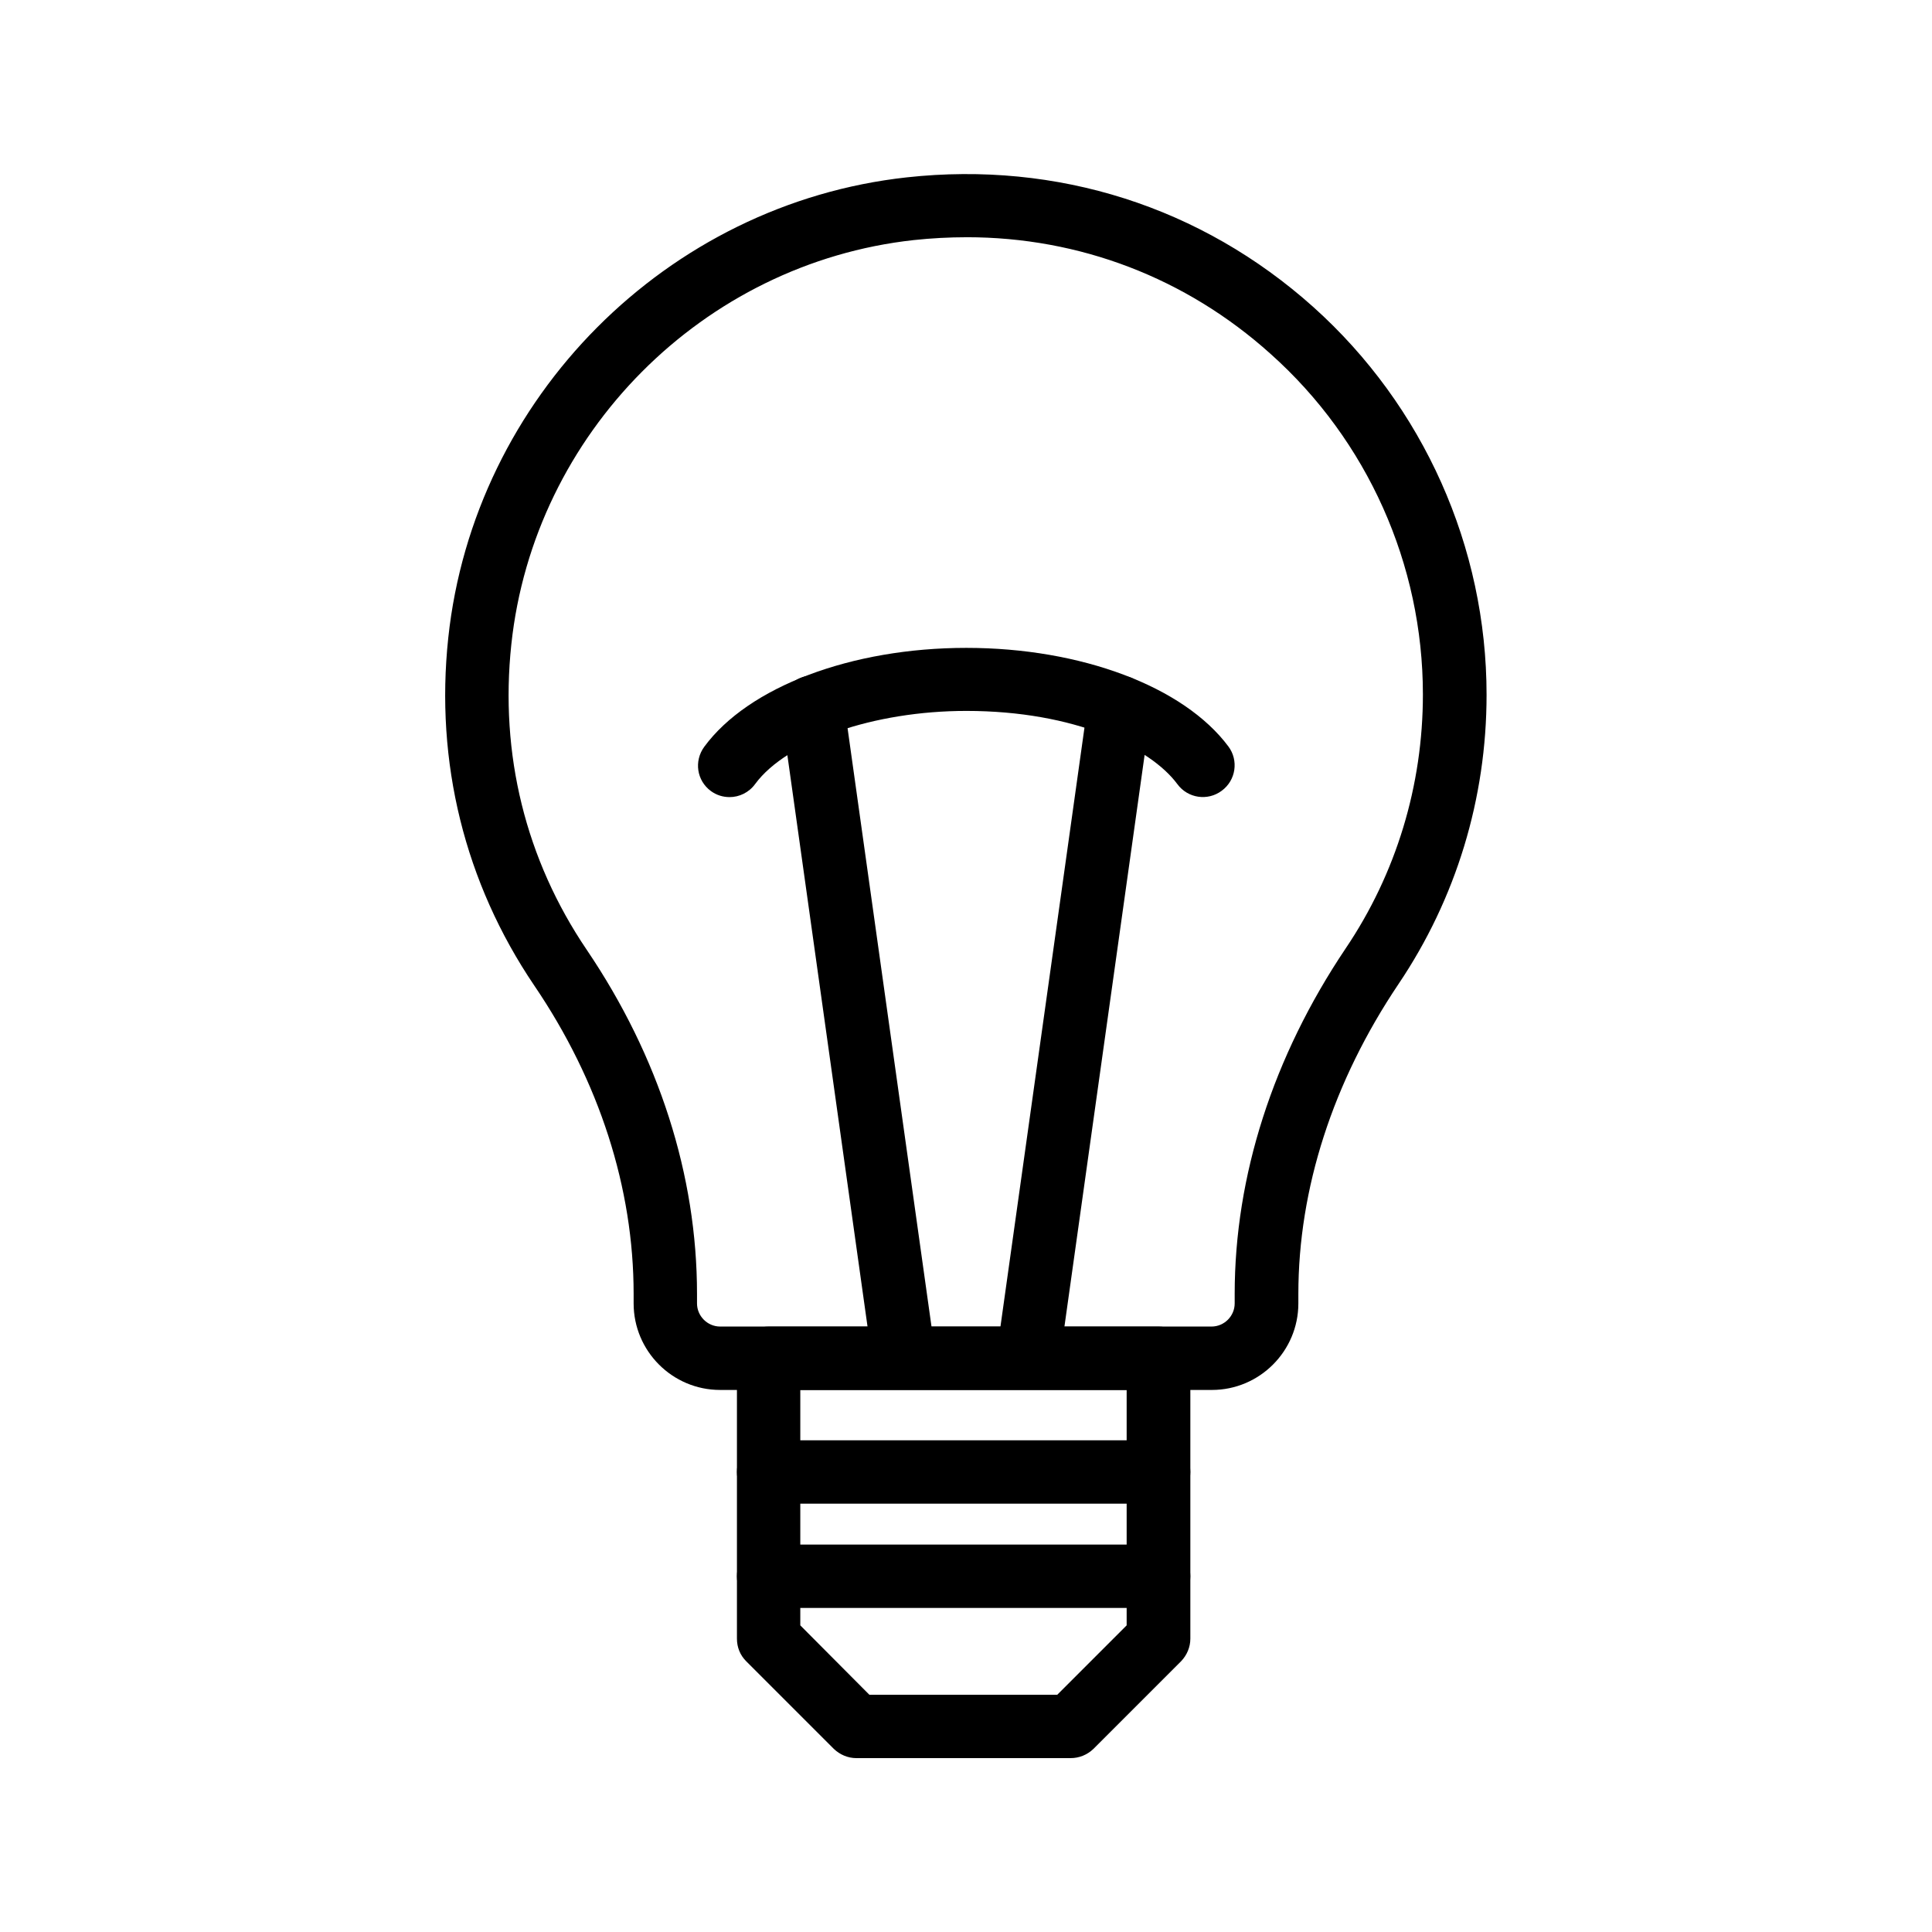
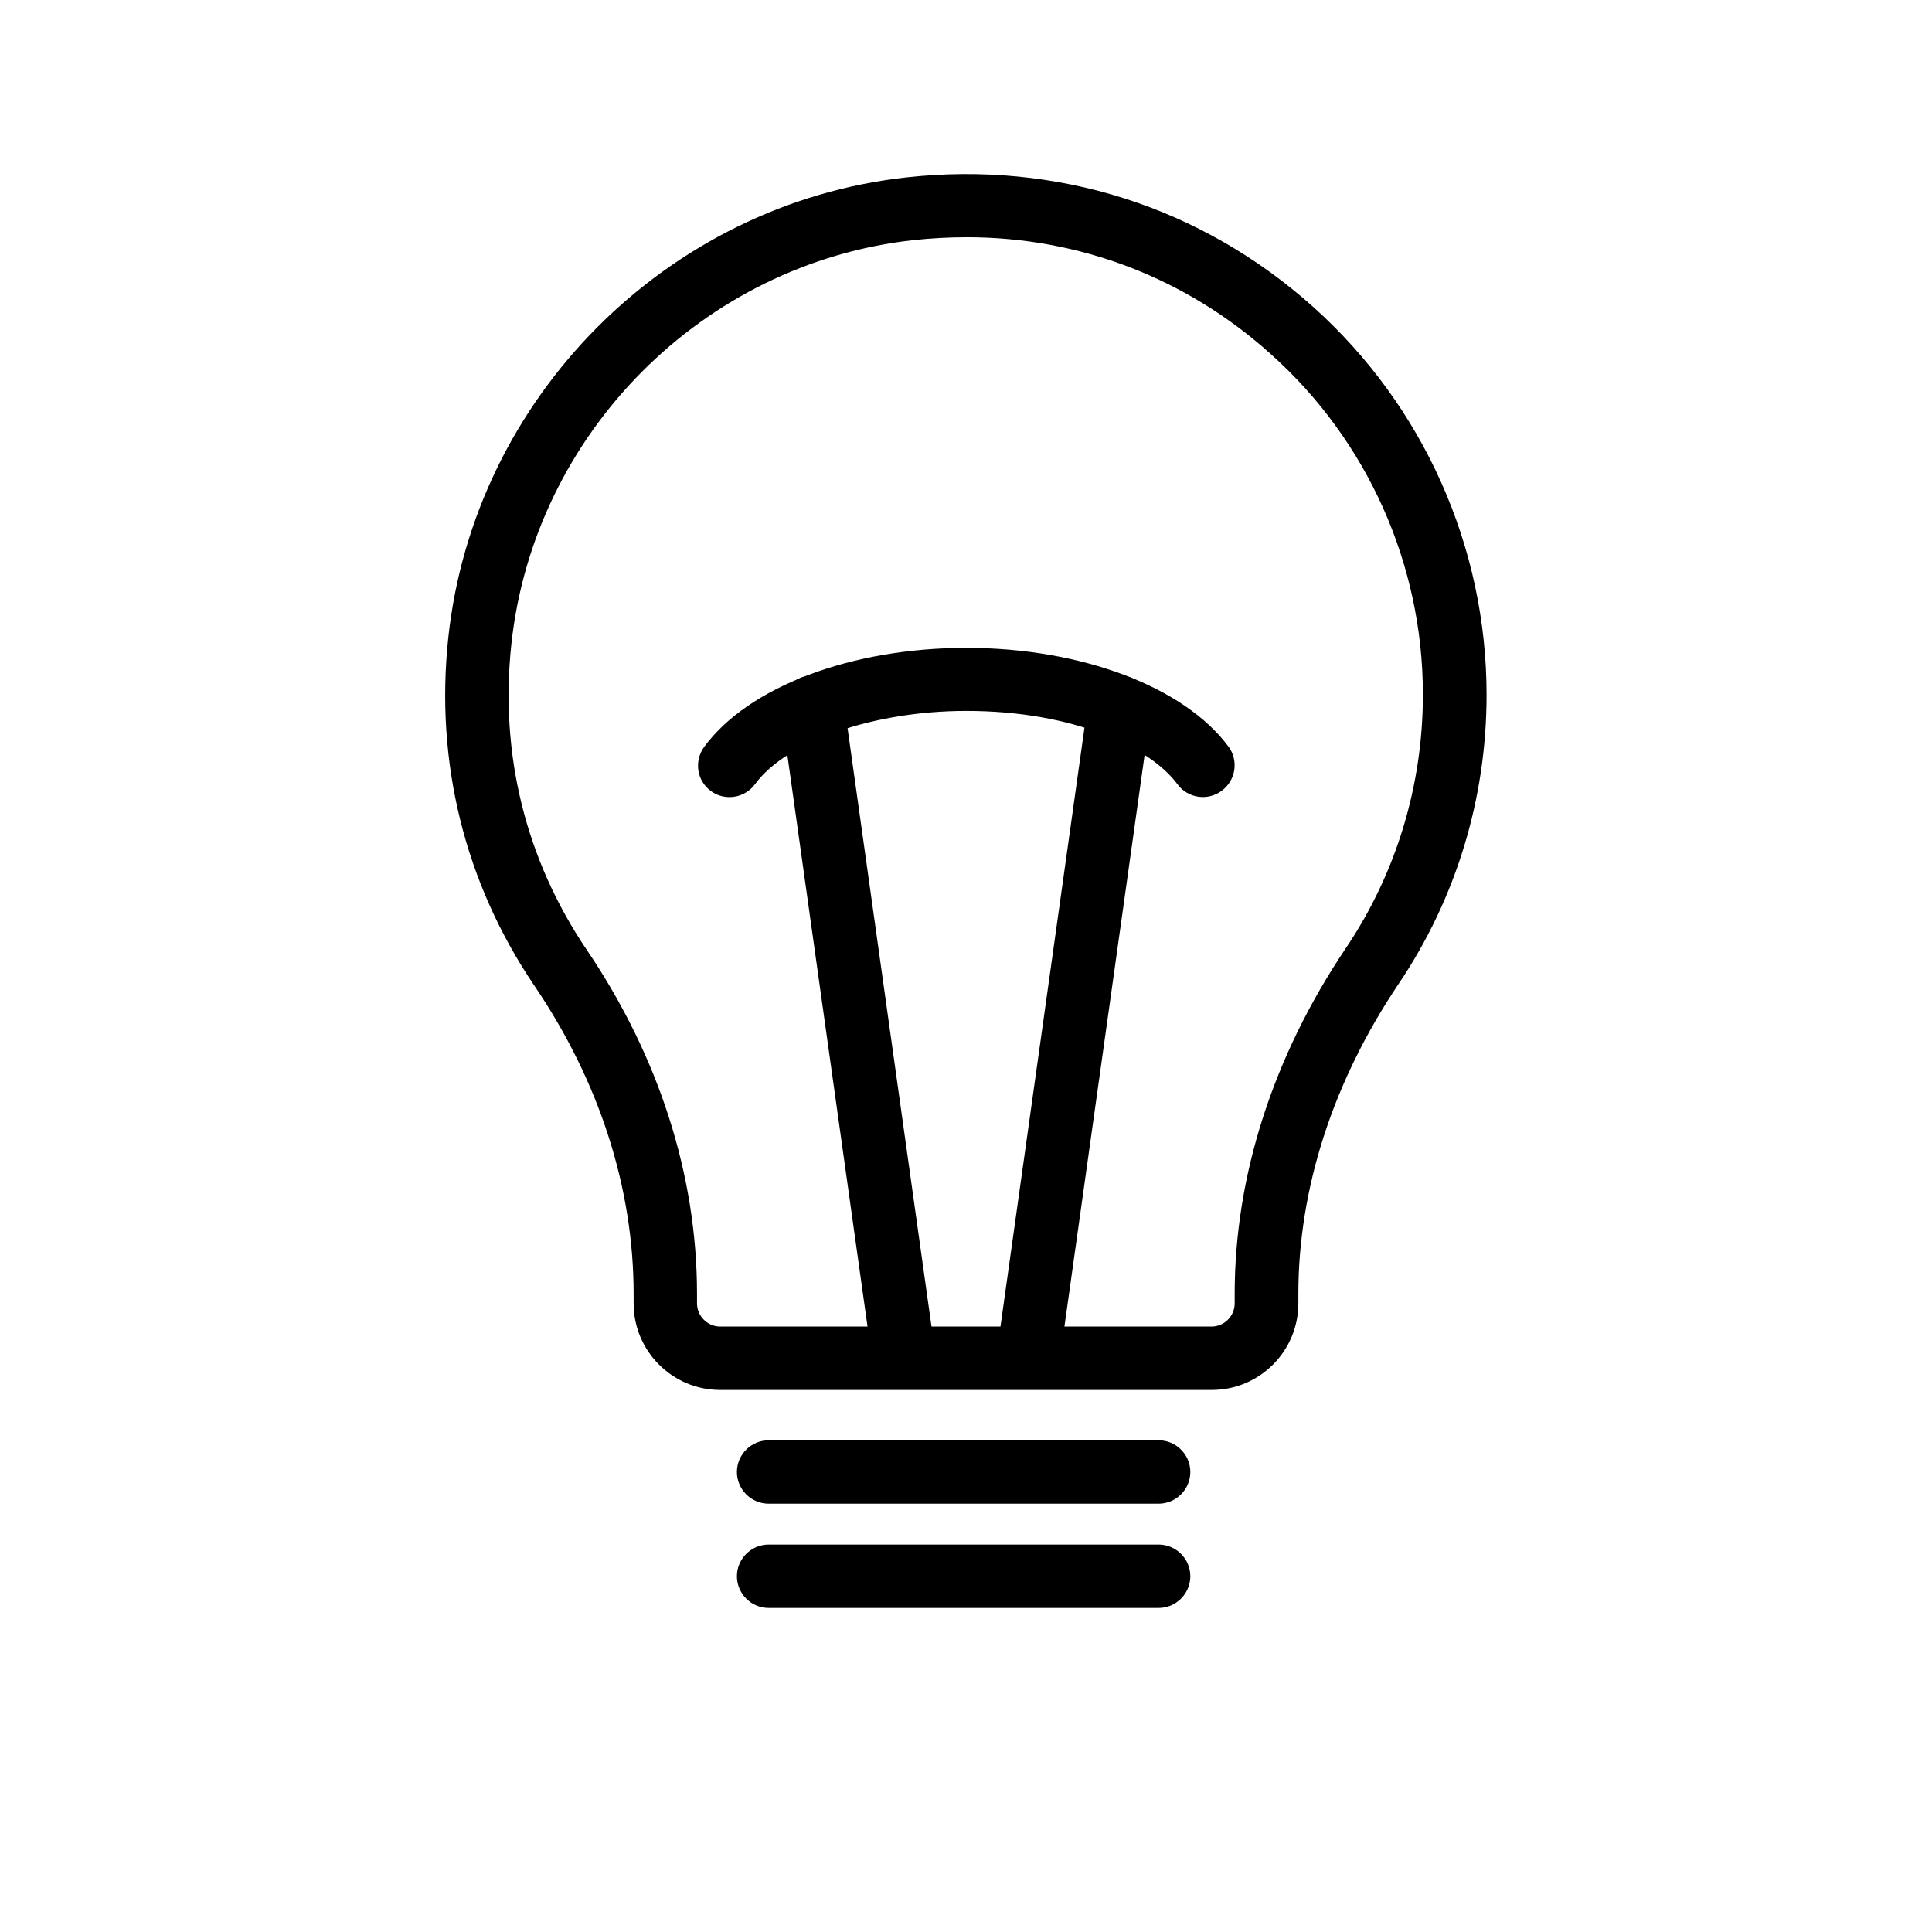
<svg xmlns="http://www.w3.org/2000/svg" fill="#000000" width="800px" height="800px" version="1.1" viewBox="144 144 512 512">
  <g>
    <path d="m465.16 512.35h-130.32c-12.68 0-22.922-10.328-22.922-22.922v-2.519c0-28.047-9.07-56.344-26.367-81.785-18.391-27.207-26.281-59.113-22.754-92.113 6.801-63.648 57.938-115.04 121.5-122.01 39.887-4.367 78.09 7.809 107.73 34.344 29.223 26.199 45.93 63.648 45.93 102.78 0 27.457-8.062 53.992-23.344 76.664-17.383 25.863-26.535 54.242-26.535 82.121v2.519c0 12.594-10.246 22.922-22.926 22.922zm-64.988-305.48c-4.617 0-9.32 0.25-14.023 0.754-55.84 6.129-100.68 51.219-106.64 107.14-3.106 29.055 3.777 57.016 19.984 80.945 19.145 28.297 29.223 59.785 29.223 91.191v2.519c0 3.359 2.769 6.129 6.129 6.129h130.23c3.359 0 6.129-2.769 6.129-6.129v-2.519c0-31.234 10.16-62.891 29.391-91.527 13.434-19.902 20.488-43.242 20.488-67.344 0-34.426-14.695-67.344-40.391-90.266-22.418-20.148-50.633-30.898-80.523-30.898z" />
    <path d="m337.36 355.24c-1.762 0-3.441-0.504-4.953-1.594-3.777-2.769-4.535-7.977-1.762-11.754 11.672-15.871 38.961-26.199 69.441-26.199 30.398 0 57.602 10.242 69.441 26.113 2.769 3.695 2.016 8.984-1.762 11.754-3.695 2.769-8.984 2.016-11.754-1.762-7.137-9.656-27.207-19.398-55.922-19.398-24.52 0-47.527 7.977-55.922 19.312-1.688 2.352-4.289 3.527-6.809 3.527z" />
    <path d="m383.37 511c-4.113 0-7.727-3.023-8.312-7.223l-24.016-171.21c-0.672-4.617 2.519-8.816 7.137-9.488 4.617-0.672 8.816 2.519 9.488 7.137l24.016 171.21c0.672 4.617-2.519 8.816-7.137 9.488-0.418 0.086-0.84 0.086-1.176 0.086z" />
    <path d="m416.62 511c-0.418 0-0.754 0-1.176-0.082-4.617-0.672-7.809-4.871-7.137-9.488l24.016-171.21c0.672-4.617 4.871-7.809 9.488-7.137 4.617 0.672 7.809 4.871 7.137 9.488l-24.016 171.21c-0.59 4.195-4.113 7.219-8.312 7.219z" />
-     <path d="m427.71 609.92h-56.762c-2.266 0-4.367-0.922-5.961-2.434l-23.258-23.258c-1.594-1.594-2.434-3.695-2.434-5.961v-74.312c0-4.617 3.777-8.398 8.398-8.398h103.36c4.617 0 8.398 3.777 8.398 8.398v74.312c0 2.266-0.922 4.367-2.434 5.961l-23.258 23.258c-1.688 1.594-3.785 2.434-6.055 2.434zm-53.32-16.793h49.793l18.391-18.391v-62.387h-86.488v62.387z" />
    <path d="m451.05 542.49h-103.36c-4.617 0-8.398-3.777-8.398-8.398 0-4.617 3.777-8.398 8.398-8.398h103.36c4.617 0 8.398 3.777 8.398 8.398s-3.781 8.398-8.398 8.398z" />
    <path d="m451.05 570.12h-103.36c-4.617 0-8.398-3.777-8.398-8.398 0-4.617 3.777-8.398 8.398-8.398h103.36c4.617 0 8.398 3.777 8.398 8.398s-3.781 8.398-8.398 8.398z" />
  </g>
</svg>